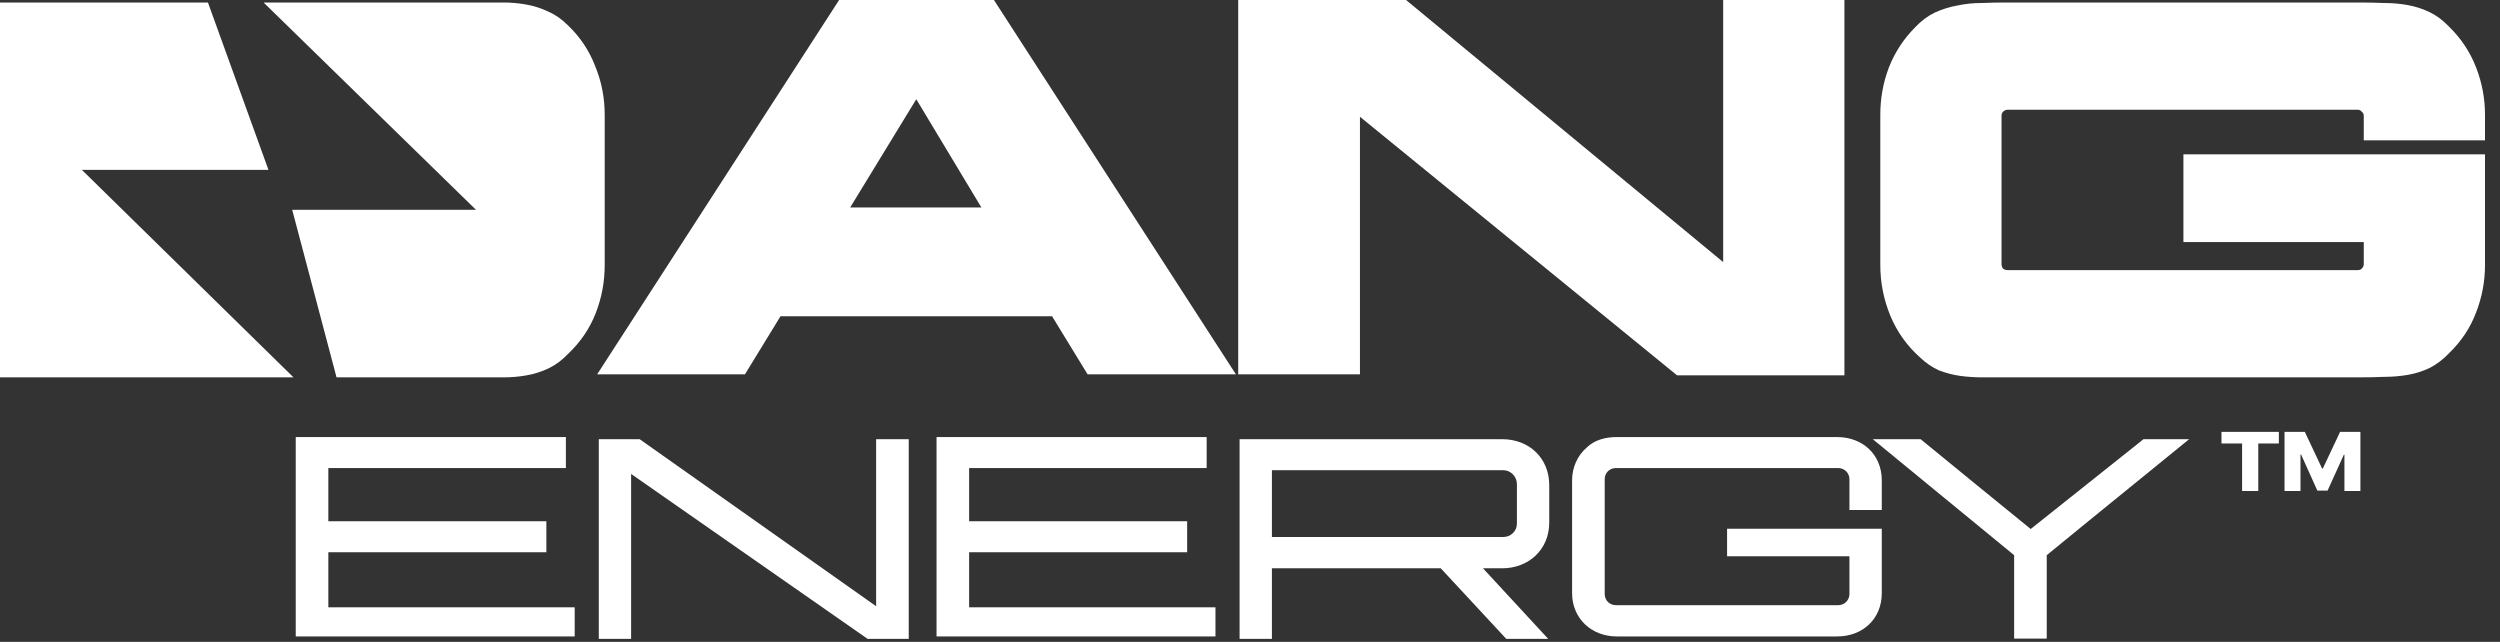
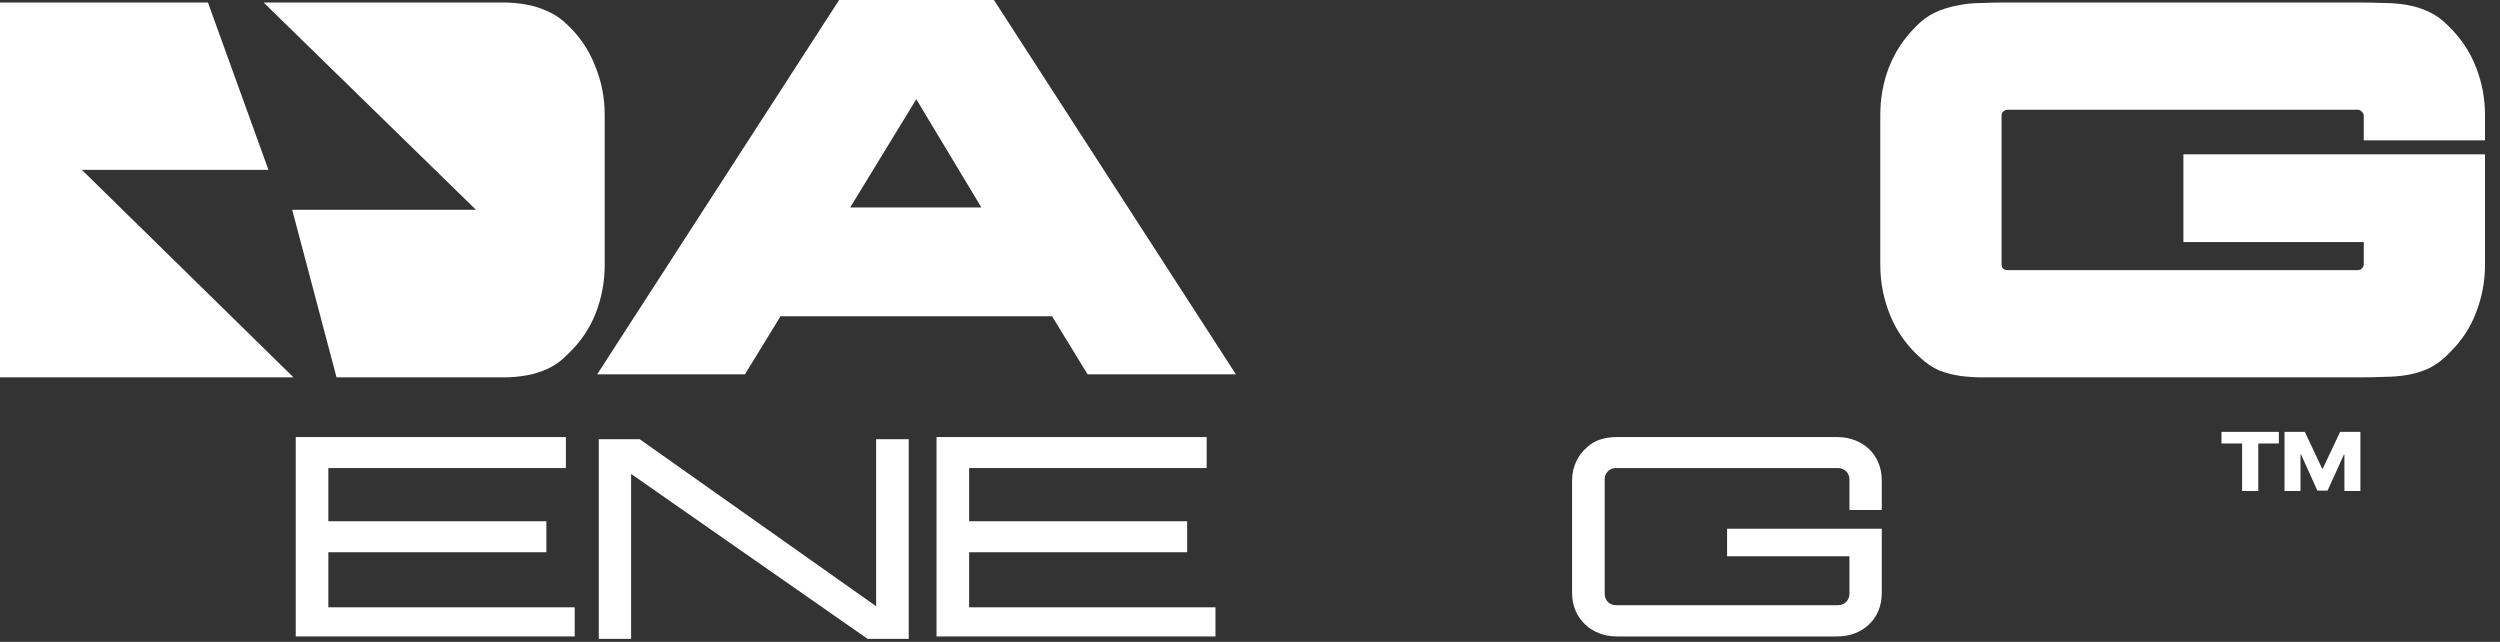
<svg xmlns="http://www.w3.org/2000/svg" fill="none" viewBox="0 0 148 38" height="38" width="148">
  <rect x="0" y="0" width="148" height="38" fill="#333333" stroke="none" />
  <path fill="white" d="M15.604 0.148L28.179 12.421L17.299 12.422L19.923 22.34H29.778C30.272 22.34 30.737 22.3 31.172 22.221C31.626 22.142 32.061 22.004 32.477 21.806C32.892 21.608 33.277 21.322 33.633 20.946C34.365 20.253 34.909 19.452 35.265 18.543C35.62 17.633 35.798 16.683 35.798 15.694V6.794C35.798 5.785 35.611 4.826 35.235 3.916C34.879 2.987 34.335 2.176 33.604 1.483C33.248 1.127 32.862 0.86 32.447 0.682C32.032 0.485 31.597 0.346 31.142 0.267C30.707 0.188 30.252 0.148 29.778 0.148H15.604Z" />
  <path fill="white" d="M12.31 0.148H0V22.34H17.374L4.847 10.057L15.893 10.057L12.31 0.148Z" />
  <path fill="white" d="M73.166 22.162L58.841 0H49.676L35.351 22.162H44.1L46.206 18.721H62.281L64.387 22.162H73.166ZM54.244 5.874L58.099 12.283H50.329L54.244 5.874Z" clip-rule="evenodd" fill-rule="evenodd" />
-   <path fill="white" d="M102.012 0H109.189V22.221H99.283L80.509 6.913V22.162H73.302V0H83.238L102.012 15.516V0Z" />
  <path fill="white" d="M141.121 0.178C140.647 0.158 140.152 0.148 139.638 0.148H118.788C118.294 0.148 117.799 0.158 117.305 0.178C116.811 0.178 116.336 0.227 115.881 0.326C115.427 0.405 114.982 0.544 114.547 0.742C114.132 0.939 113.746 1.226 113.39 1.602C112.698 2.294 112.174 3.095 111.818 4.005C111.482 4.895 111.314 5.825 111.314 6.794V15.694C111.314 16.723 111.512 17.722 111.907 18.691C112.303 19.64 112.886 20.461 113.657 21.153C114.013 21.49 114.389 21.747 114.784 21.925C115.199 22.083 115.615 22.192 116.03 22.251C116.465 22.31 116.91 22.34 117.364 22.34H139.638C140.152 22.34 140.647 22.33 141.121 22.31C141.616 22.31 142.09 22.271 142.545 22.192C143 22.113 143.435 21.974 143.85 21.776C144.265 21.559 144.651 21.262 145.007 20.886C145.718 20.194 146.242 19.403 146.579 18.513C146.934 17.603 147.112 16.664 147.112 15.694V9.138H129.258V14.33H139.935V15.635C139.935 15.734 139.895 15.823 139.816 15.902C139.757 15.961 139.678 15.991 139.579 15.991H118.847C118.749 15.991 118.66 15.961 118.58 15.902C118.521 15.823 118.491 15.734 118.491 15.635V6.853C118.491 6.754 118.521 6.675 118.58 6.616C118.66 6.537 118.749 6.497 118.847 6.497H139.579C139.678 6.497 139.757 6.537 139.816 6.616C139.895 6.675 139.935 6.754 139.935 6.853V8.307H147.112V6.794C147.112 5.825 146.934 4.885 146.579 3.976C146.223 3.066 145.689 2.265 144.977 1.572C144.621 1.197 144.236 0.91 143.82 0.712C143.405 0.514 142.97 0.376 142.515 0.297C142.08 0.218 141.616 0.178 141.121 0.178Z" />
  <path fill="white" d="M19.438 32.693V35.953H34.022V37.677H17.508V25.874H33.5V27.709H19.438V30.858H32.345V32.693H19.438Z" />
  <path fill="white" d="M51.867 26V35.889L37.868 26H35.448V37.82H37.362V28.057L51.361 37.82H53.797V26H51.867Z" />
  <path fill="white" d="M57.372 32.693V35.953H71.956V37.677H55.443V25.874H71.434V27.709H57.372V30.858H70.279V32.693H57.372Z" />
-   <path fill="white" d="M91.715 28.722C91.715 27.108 90.513 26 88.931 26H73.383V37.82H75.297V33.643H85.293L89.169 37.82H91.652L87.793 33.643H88.931C90.497 33.643 91.715 32.535 91.715 30.937V28.722ZM89.801 28.659V31C89.801 31.443 89.438 31.791 88.995 31.791H75.297V27.836H88.995C89.438 27.836 89.801 28.215 89.801 28.659Z" clip-rule="evenodd" fill-rule="evenodd" />
  <path fill="white" d="M108.759 25.874C110.262 25.874 111.401 26.902 111.401 28.437V30.193H109.487V28.374C109.487 27.994 109.186 27.709 108.823 27.709H95.662C95.283 27.709 94.998 27.994 94.998 28.374V35.162C94.998 35.541 95.283 35.826 95.662 35.826H108.823C109.186 35.826 109.487 35.541 109.487 35.162V32.931H102.243V31.301H111.401V35.114C111.401 36.649 110.262 37.677 108.759 37.677H95.71C94.223 37.677 93.068 36.617 93.068 35.114V28.437C93.068 27.677 93.385 26.965 93.938 26.491C94.397 26.048 95.03 25.874 95.71 25.874H108.759Z" />
-   <path fill="white" d="M115.057 29.437C116.641 30.733 118.225 32.029 119.237 32.867V37.804H121.167V32.867C122.474 31.792 124.725 29.963 126.713 28.347L126.731 28.332L126.733 28.331C127.839 27.432 128.863 26.599 129.597 26H126.893C126.857 26.029 126.821 26.057 126.784 26.087C126.711 26.146 126.633 26.209 126.553 26.273C126.221 26.54 125.835 26.851 125.406 27.187L121.689 30.146C121.21 30.532 120.764 30.884 120.409 31.165L120.408 31.166L120.218 31.317C118.699 30.082 115.219 27.25 113.701 26H110.869C111.881 26.838 113.465 28.134 115.049 29.431L115.057 29.437Z" />
  <path fill="white" d="M131.512 26.254V25.567H134.908V26.254H133.69V29.068H132.732V26.254H131.512Z" />
  <path fill="white" d="M135.244 25.567H136.446L137.466 27.734H137.513L138.533 25.567H139.736V29.068H138.79V26.917H138.757L137.792 29.045H137.188L136.223 26.905H136.189V29.068H135.244V25.567Z" />
</svg>